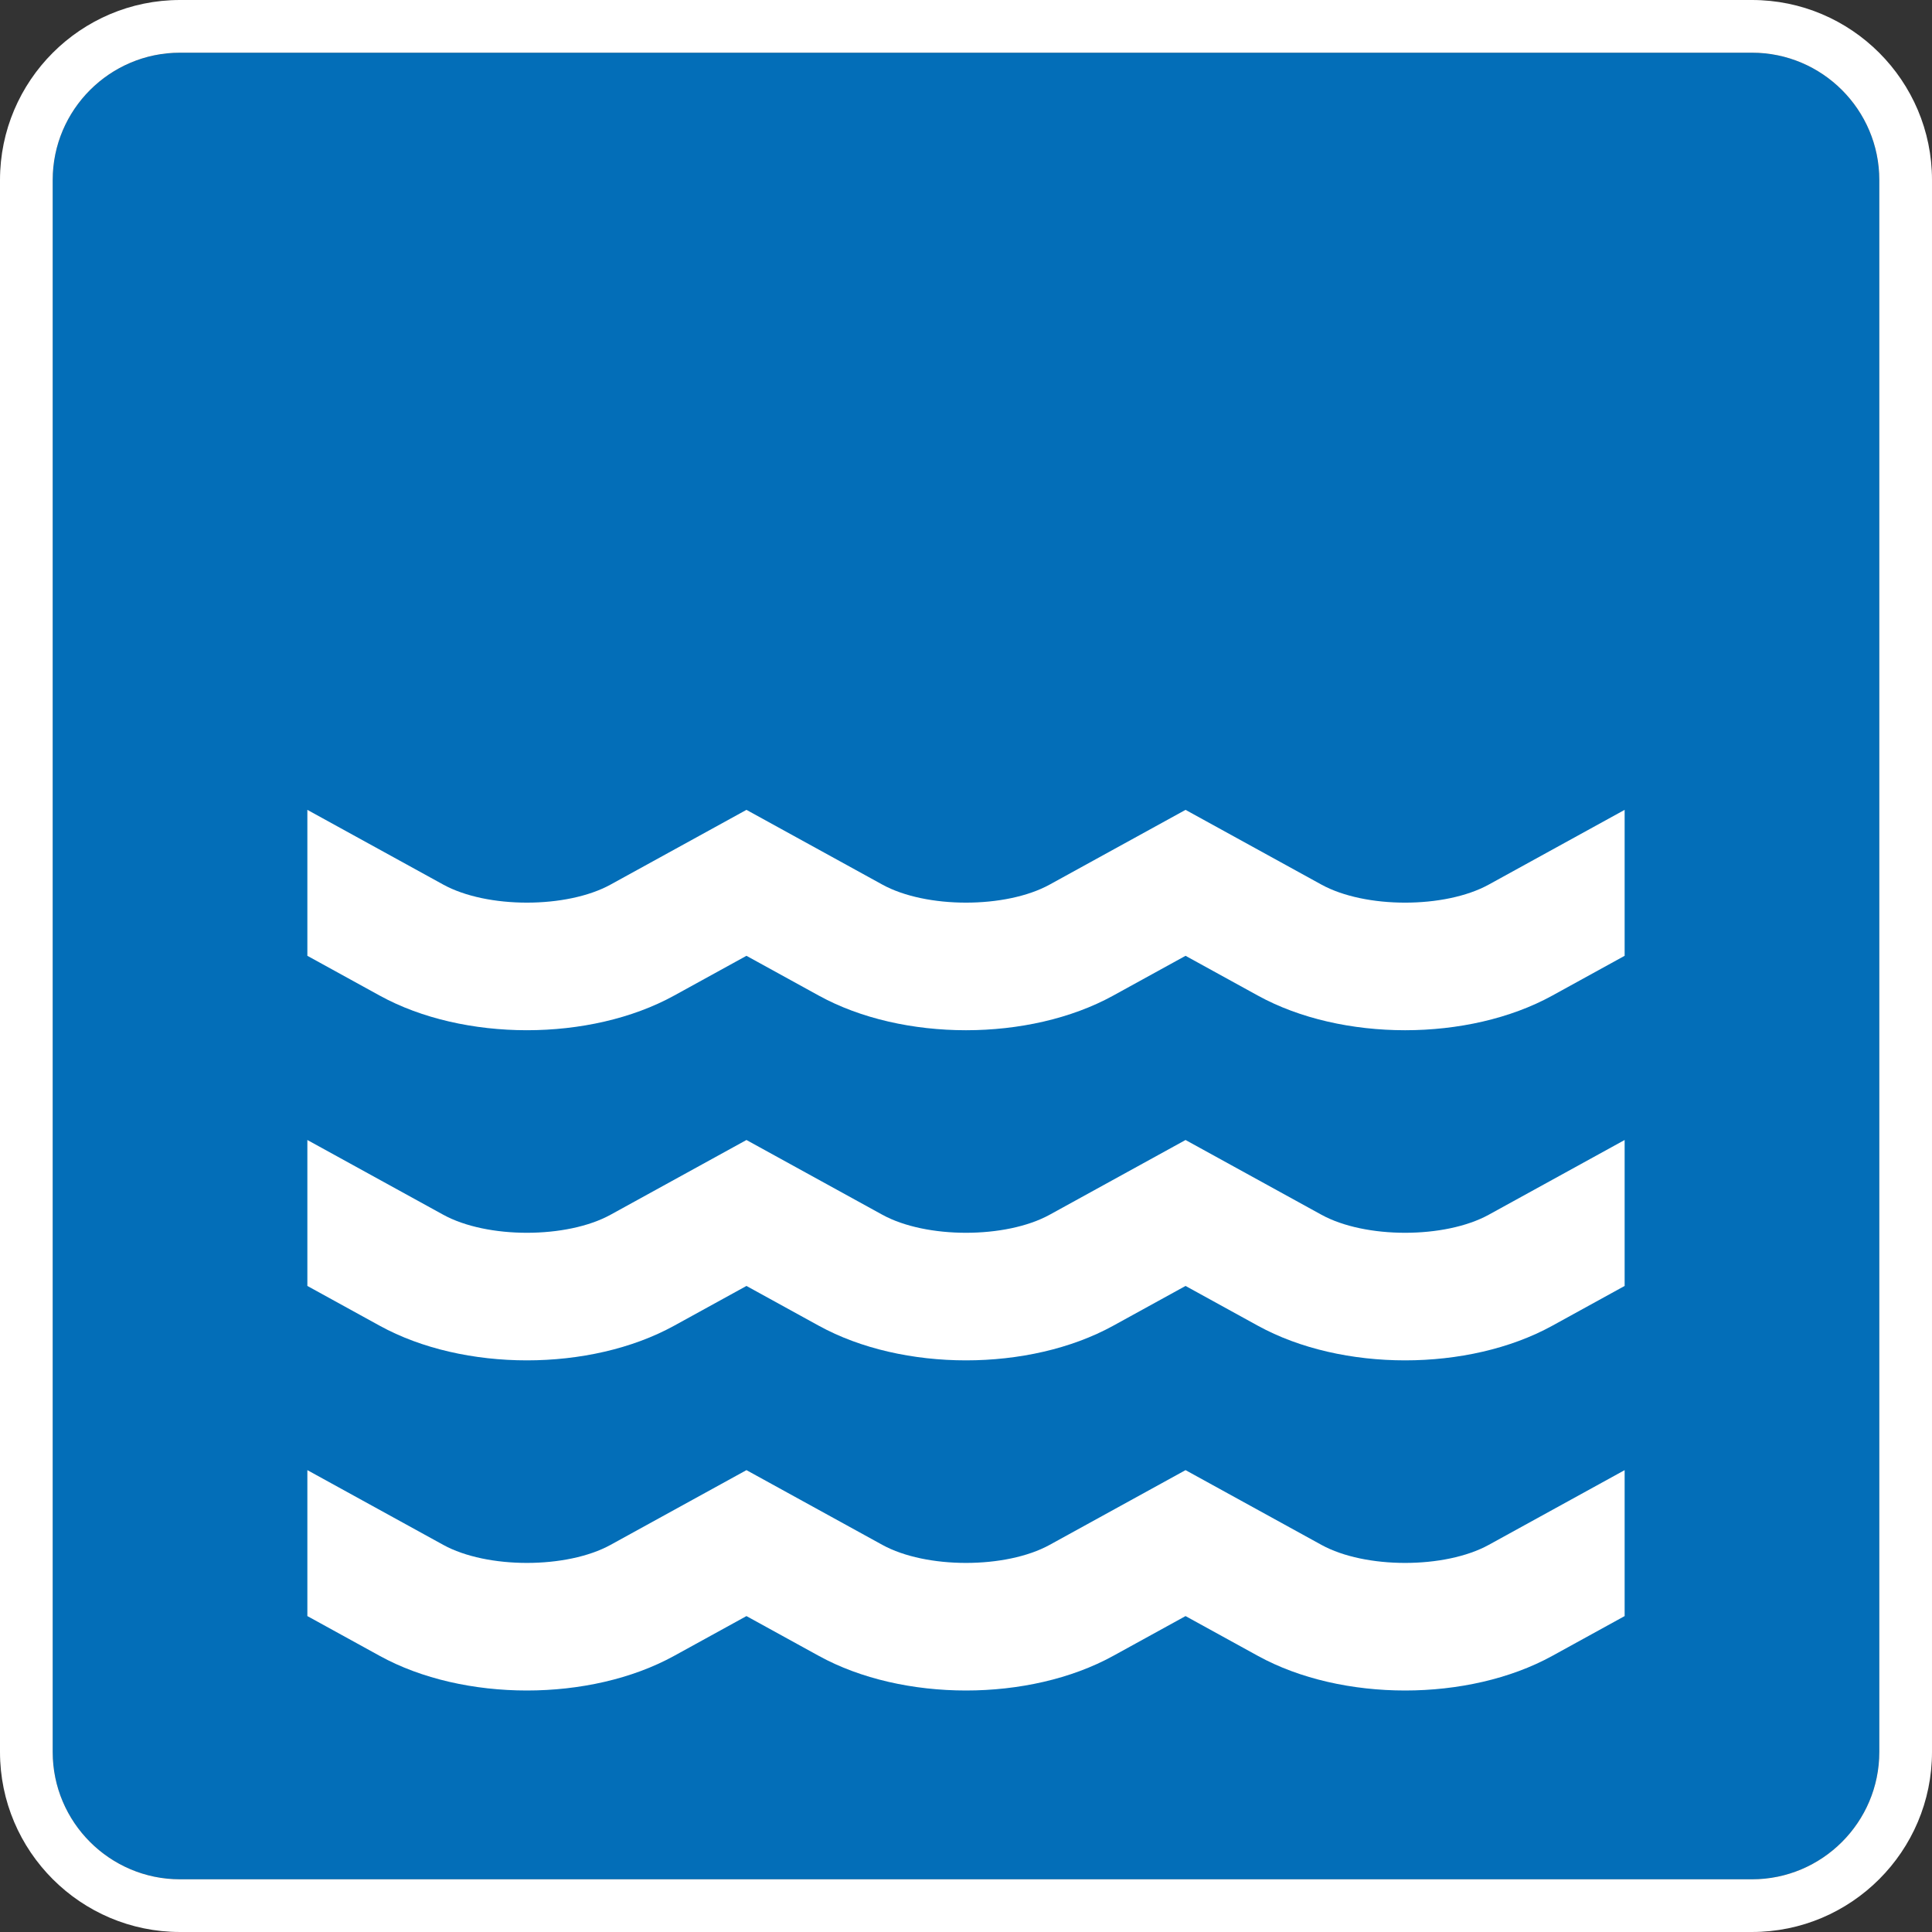
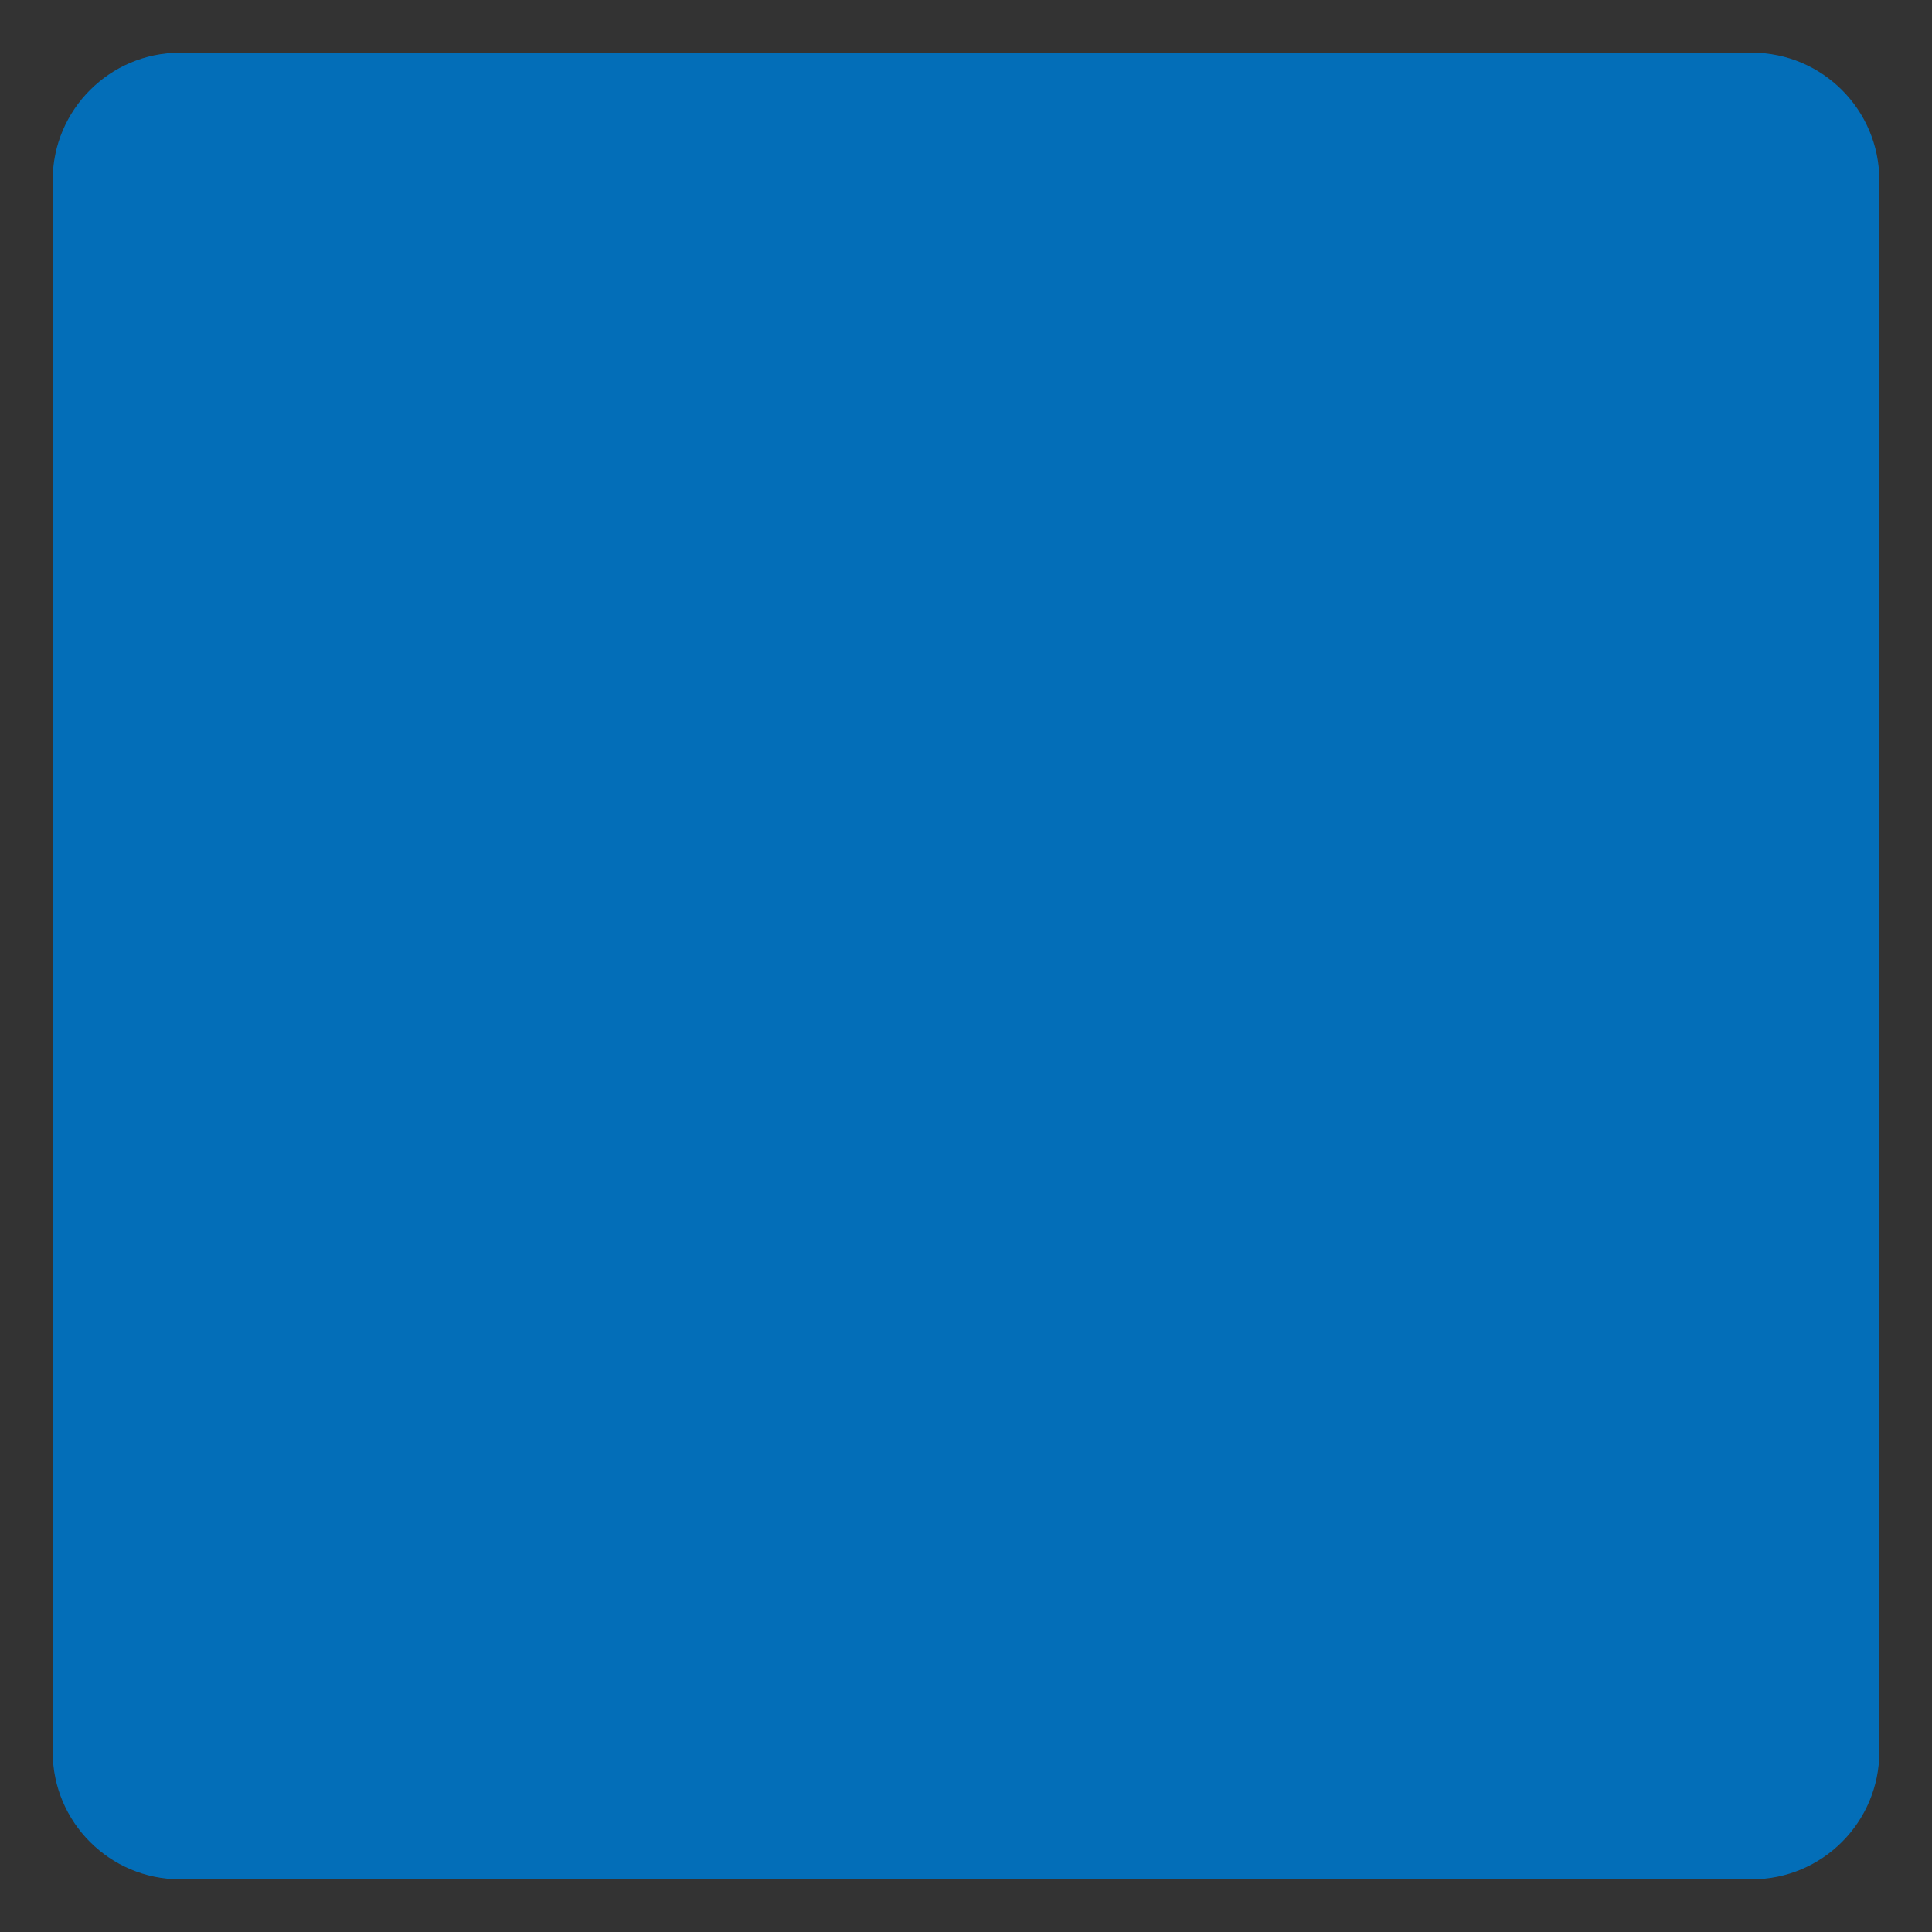
<svg xmlns="http://www.w3.org/2000/svg" version="1.1" id="레이어_1" x="0px" y="0px" width="440px" height="440px" viewBox="0 0 440 440" enable-background="new 0 0 440 440" xml:space="preserve">
  <rect x="0" y="0" width="440" height="440" fill="#333333" stroke="none" />
  <g>
    <path fill="#036EB8" d="M399,12H41c-15.991,0-29,13.009-29,29v358c0,15.99,13.009,29,29,29h358c15.99,0,29-13.01,29-29V41   C428,25.009,414.99,12,399,12z" />
-     <path fill="#FFFFFF" d="M399,0H41C18.393,0,0,18.393,0,41v358c0,22.607,18.393,41,41,41h358c22.607,0,41-18.393,41-41V41   C440,18.393,421.607,0,399,0z M428,399c0,15.99-13.01,29-29,29H41c-15.991,0-29-13.01-29-29V41c0-15.991,13.009-29,29-29h358   c15.99,0,29,13.009,29,29V399z" />
  </g>
  <g>
-     <path fill="#FFFFFF" d="M339.058,276.646c-9.974,5.485-28.142,5.484-38.115,0L270,259.627l0,0l-30.942,17.019   c-9.974,5.485-28.142,5.484-38.115,0L170,259.627l0,0l-30.942,17.019c-9.974,5.485-28.142,5.484-38.115,0L70,259.627v33.238   l16.484,9.066c9.554,5.254,21.535,7.882,33.516,7.882s23.962-2.628,33.516-7.882L170,292.865l16.484,9.066   c9.554,5.254,21.535,7.882,33.516,7.882s23.962-2.628,33.516-7.882L270,292.865l16.484,9.066   c9.554,5.254,21.535,7.882,33.516,7.882s23.962-2.628,33.516-7.882L370,292.865v-33.238L339.058,276.646z" />
-     <path fill="#FFFFFF" d="M339.058,201.459c-9.974,5.485-28.142,5.484-38.115,0L270,184.44v0l-30.942,17.018   c-9.974,5.485-28.142,5.484-38.115,0L170,184.44v0l-30.942,17.018c-9.974,5.485-28.142,5.484-38.115,0L70,184.44v33.238   l16.484,9.066c9.554,5.255,21.535,7.882,33.516,7.882s23.962-2.627,33.516-7.882L170,217.679l16.484,9.066   c9.554,5.255,21.535,7.882,33.516,7.882s23.962-2.627,33.516-7.882L270,217.679l16.484,9.066   c9.554,5.255,21.535,7.882,33.516,7.882s23.962-2.627,33.516-7.882L370,217.679v-33.238L339.058,201.459z" />
-     <path fill="#FFFFFF" d="M339.058,351.832c-9.974,5.485-28.142,5.484-38.115,0L270,334.813v0.001l-30.942,17.018   c-9.974,5.485-28.142,5.484-38.115,0L170,334.813v0.001l-30.942,17.018c-9.974,5.485-28.142,5.484-38.115,0L70,334.813v33.238   l16.484,9.066C96.038,382.373,108.019,385,120,385s23.962-2.627,33.516-7.882L170,368.052l16.484,9.066   C196.038,382.373,208.02,385,220,385s23.962-2.627,33.516-7.882L270,368.052l16.484,9.066C296.038,382.373,308.02,385,320,385   s23.962-2.627,33.516-7.882L370,368.052v-33.237L339.058,351.832z" />
-   </g>
+     </g>
</svg>